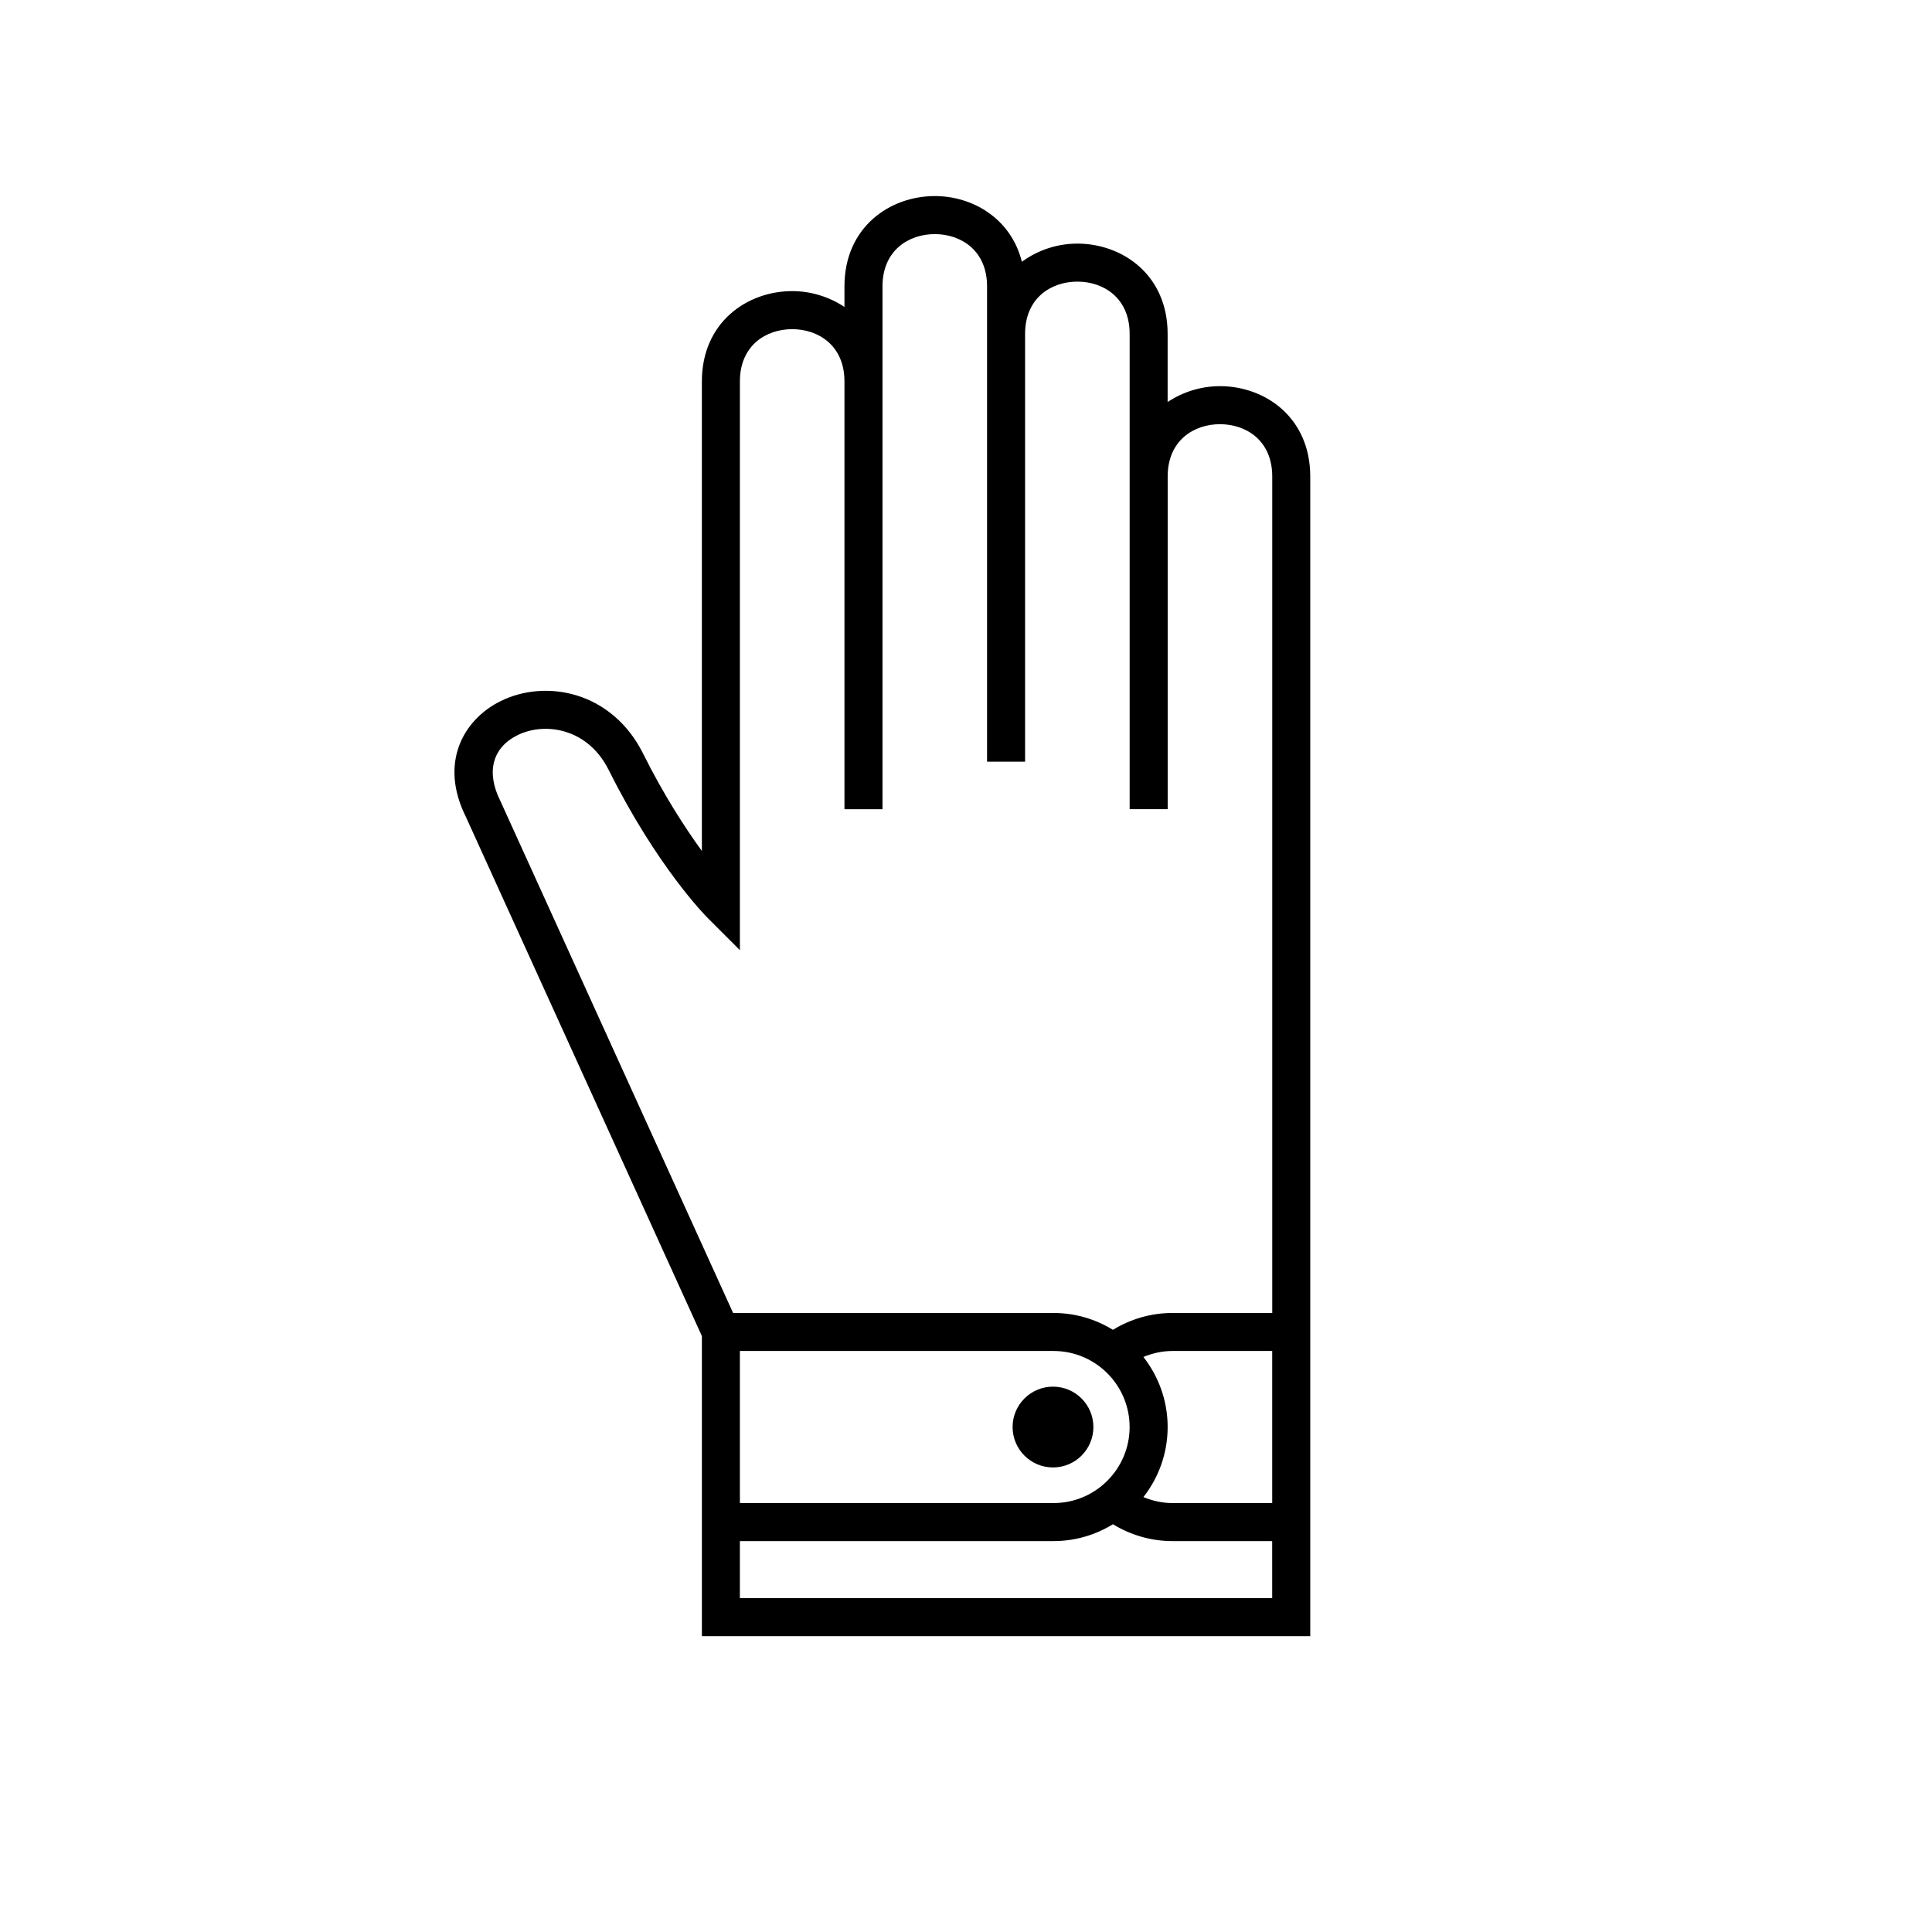
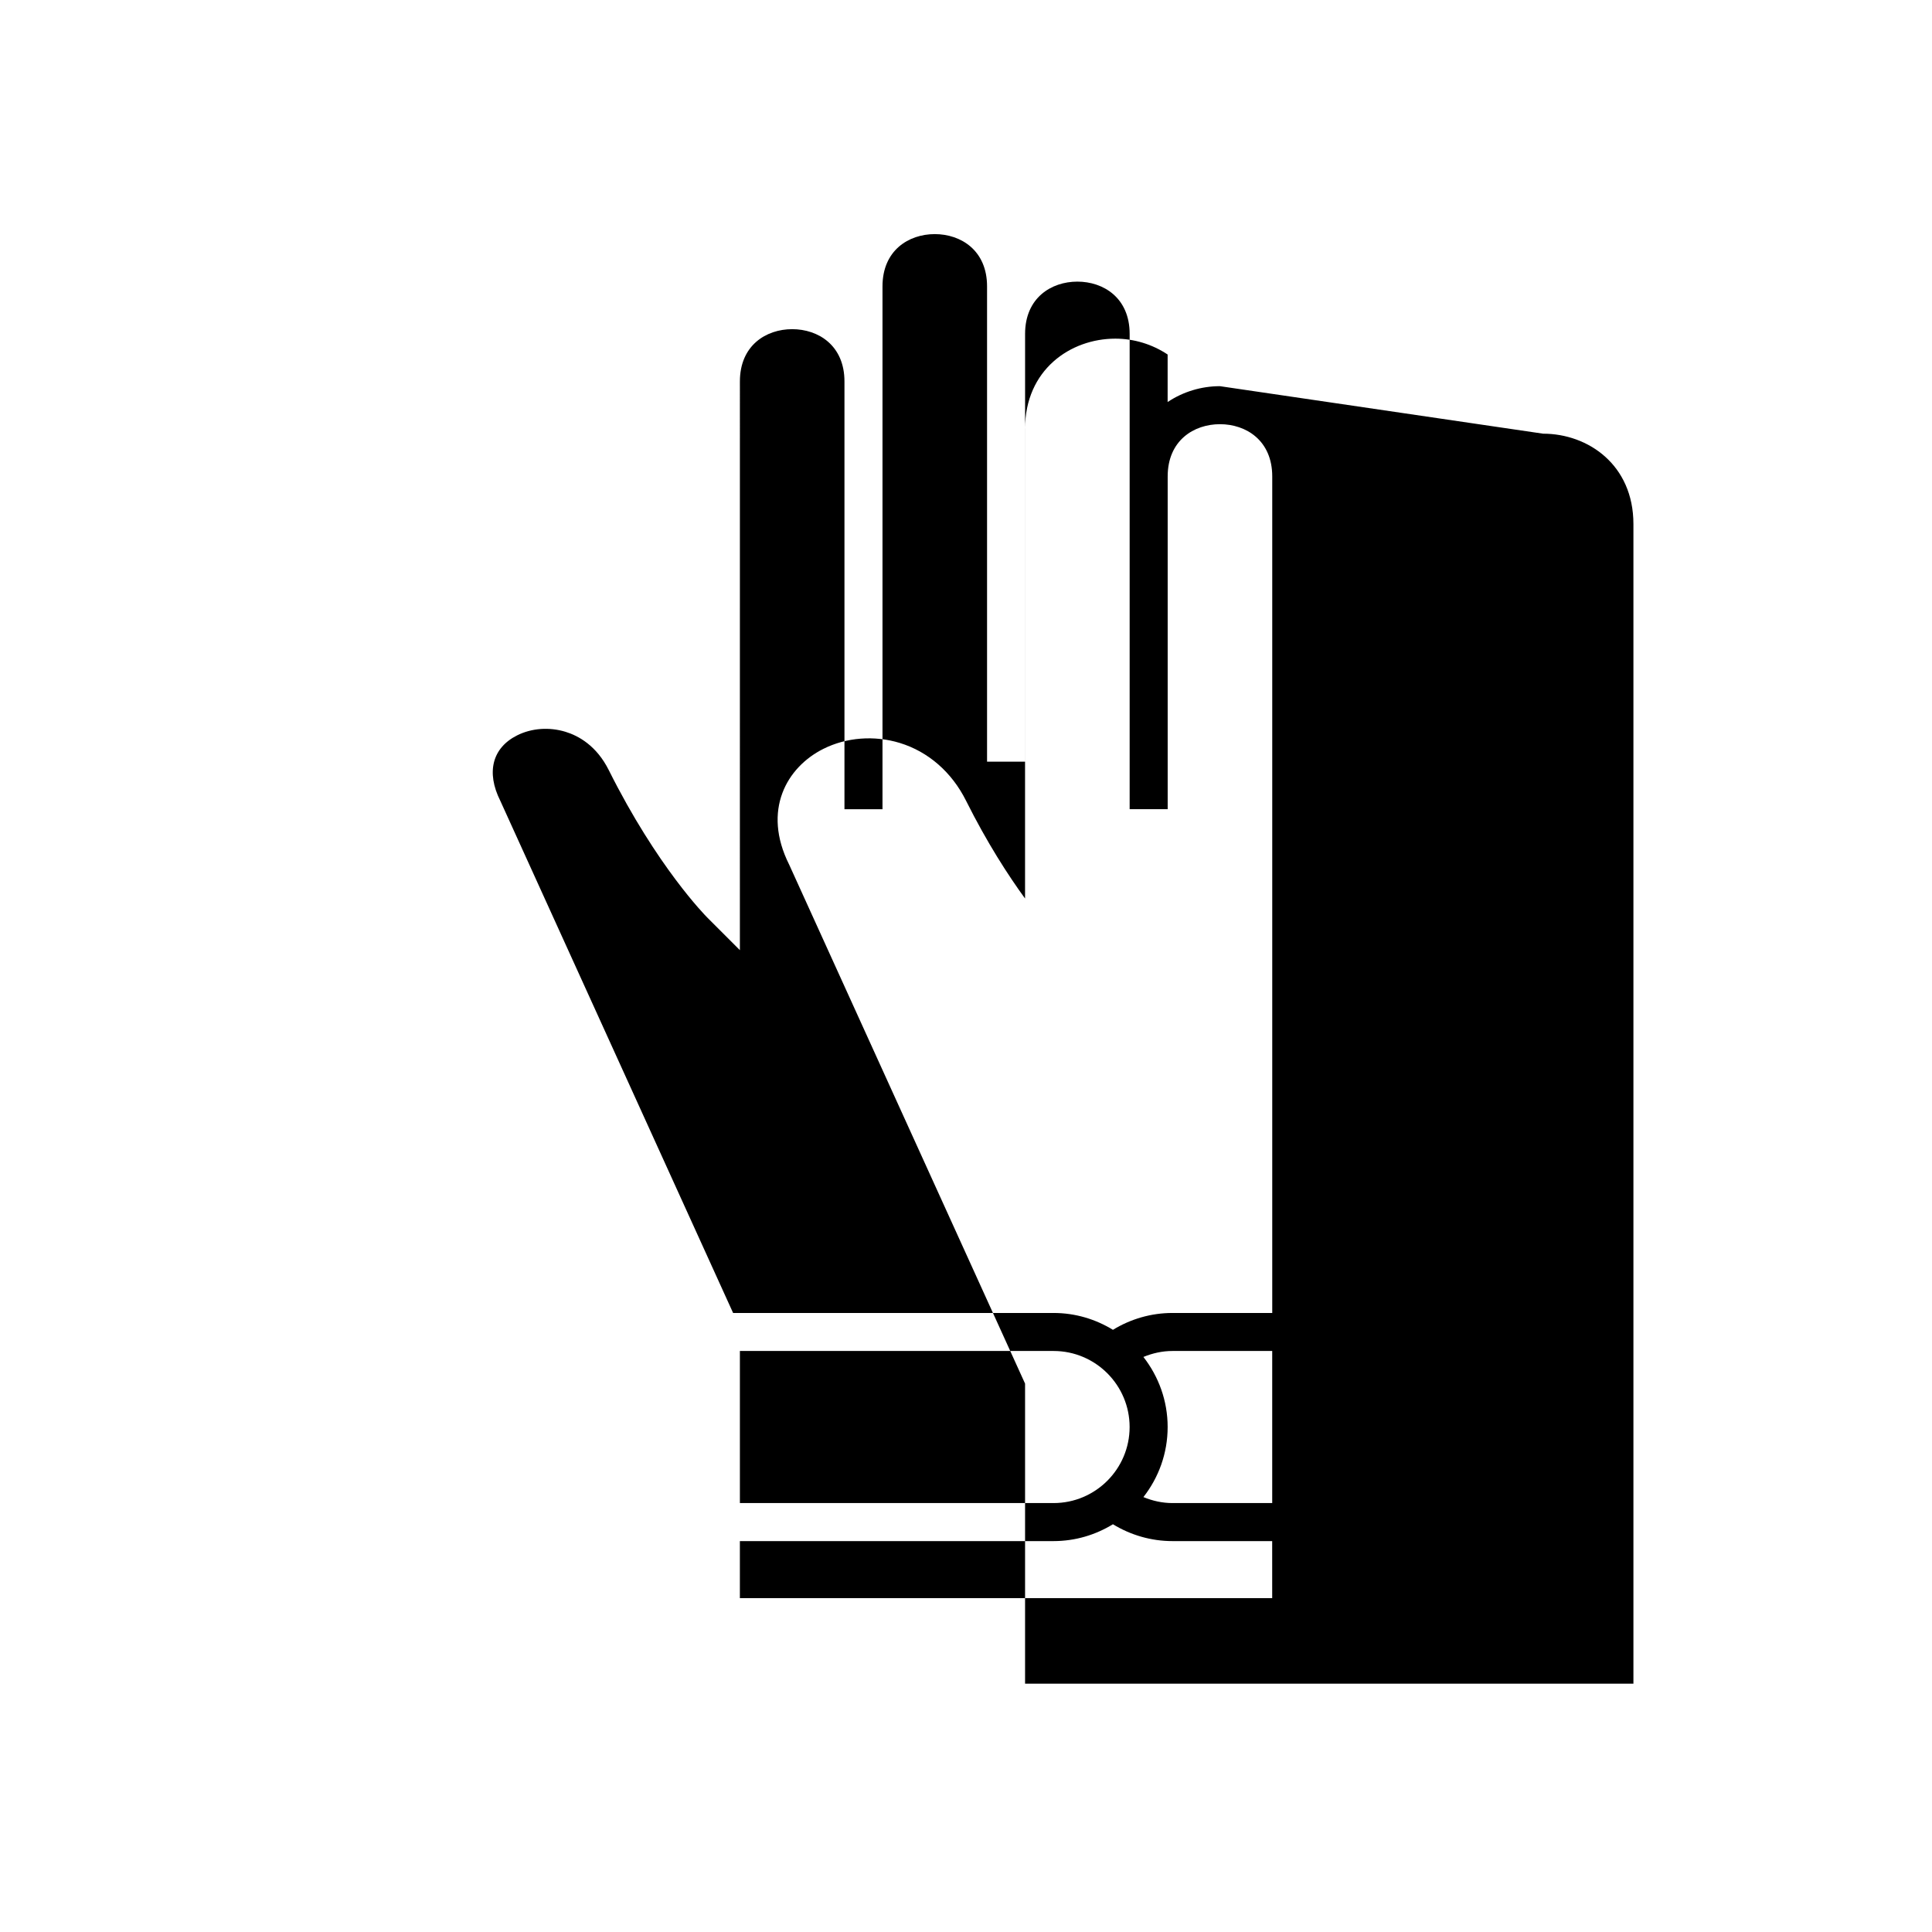
<svg xmlns="http://www.w3.org/2000/svg" fill="#000000" width="800px" height="800px" version="1.1" viewBox="144 144 512 512">
  <g>
-     <path d="m467.29 246.34c-4.891 0-9.766 1.465-13.855 4.203v-18.055c0-15.707-12.043-23.93-23.93-23.93-5.238 0-10.449 1.688-14.699 4.82-2.84-11.426-12.977-17.418-23.086-17.418-11.891 0-23.93 8.223-23.93 23.93v5.461c-4.098-2.734-8.961-4.203-13.855-4.203-11.891 0-23.93 8.223-23.93 23.93v124.44c-4.418-6.066-10.047-14.727-15.645-25.93-3.777-7.562-10.016-12.992-17.551-15.297-6.762-2.066-14.141-1.492-20.25 1.566-9.723 4.863-16.273 16.277-9.074 30.668l62.523 137.55v79.52h161.22v-307.33c-0.008-15.711-12.043-23.934-23.938-23.934zm13.855 321.18h-141.07v-15.113h83.129c5.769 0 11.141-1.652 15.734-4.465 4.699 2.871 10.141 4.465 15.758 4.465h26.445zm-37.785-45.344c0 11.113-9.039 20.152-20.152 20.152h-83.129v-40.305h83.129c11.113 0 20.152 9.039 20.152 20.152zm3.656-18.57c2.418-0.996 5.012-1.582 7.688-1.582h26.445v40.305h-26.445c-2.676 0-5.269-0.586-7.688-1.586 4.012-5.129 6.422-11.562 6.422-18.566 0-7-2.418-13.434-6.422-18.57zm7.684-11.656c-5.621 0-11.059 1.586-15.758 4.465-4.59-2.812-9.965-4.465-15.734-4.465h-84.926l-61.711-135.76c-3.773-7.547-2.098-14.02 4.488-17.316 3.824-1.914 8.488-2.254 12.801-0.941 3.445 1.055 8.238 3.672 11.48 10.168 12.812 25.629 25.598 38.555 26.137 39.094l8.602 8.602 0.004-150.71c0-9.566 6.957-13.855 13.855-13.855 6.898 0 13.855 4.289 13.855 13.855v113.36h10.078v-138.55c0-9.566 6.957-13.855 13.855-13.855 6.898 0 13.855 4.289 13.855 13.855v125.95h10.078v-113.36c0-9.566 6.957-13.855 13.855-13.855 6.898 0 13.855 4.289 13.855 13.855v125.95h10.078v-88.168c0-9.566 6.957-13.855 13.855-13.855 6.898 0 13.855 4.289 13.855 13.855v221.68z" />
-     <path d="m433.76 522.18c0 5.914-4.793 10.707-10.703 10.707-5.914 0-10.707-4.793-10.707-10.707 0-5.91 4.793-10.703 10.707-10.703 5.91 0 10.703 4.793 10.703 10.703" />
+     <path d="m467.29 246.34c-4.891 0-9.766 1.465-13.855 4.203v-18.055v5.461c-4.098-2.734-8.961-4.203-13.855-4.203-11.891 0-23.93 8.223-23.93 23.93v124.44c-4.418-6.066-10.047-14.727-15.645-25.93-3.777-7.562-10.016-12.992-17.551-15.297-6.762-2.066-14.141-1.492-20.25 1.566-9.723 4.863-16.273 16.277-9.074 30.668l62.523 137.55v79.52h161.22v-307.33c-0.008-15.711-12.043-23.934-23.938-23.934zm13.855 321.18h-141.07v-15.113h83.129c5.769 0 11.141-1.652 15.734-4.465 4.699 2.871 10.141 4.465 15.758 4.465h26.445zm-37.785-45.344c0 11.113-9.039 20.152-20.152 20.152h-83.129v-40.305h83.129c11.113 0 20.152 9.039 20.152 20.152zm3.656-18.57c2.418-0.996 5.012-1.582 7.688-1.582h26.445v40.305h-26.445c-2.676 0-5.269-0.586-7.688-1.586 4.012-5.129 6.422-11.562 6.422-18.566 0-7-2.418-13.434-6.422-18.57zm7.684-11.656c-5.621 0-11.059 1.586-15.758 4.465-4.59-2.812-9.965-4.465-15.734-4.465h-84.926l-61.711-135.76c-3.773-7.547-2.098-14.02 4.488-17.316 3.824-1.914 8.488-2.254 12.801-0.941 3.445 1.055 8.238 3.672 11.48 10.168 12.812 25.629 25.598 38.555 26.137 39.094l8.602 8.602 0.004-150.71c0-9.566 6.957-13.855 13.855-13.855 6.898 0 13.855 4.289 13.855 13.855v113.36h10.078v-138.55c0-9.566 6.957-13.855 13.855-13.855 6.898 0 13.855 4.289 13.855 13.855v125.95h10.078v-113.36c0-9.566 6.957-13.855 13.855-13.855 6.898 0 13.855 4.289 13.855 13.855v125.95h10.078v-88.168c0-9.566 6.957-13.855 13.855-13.855 6.898 0 13.855 4.289 13.855 13.855v221.68z" />
  </g>
</svg>